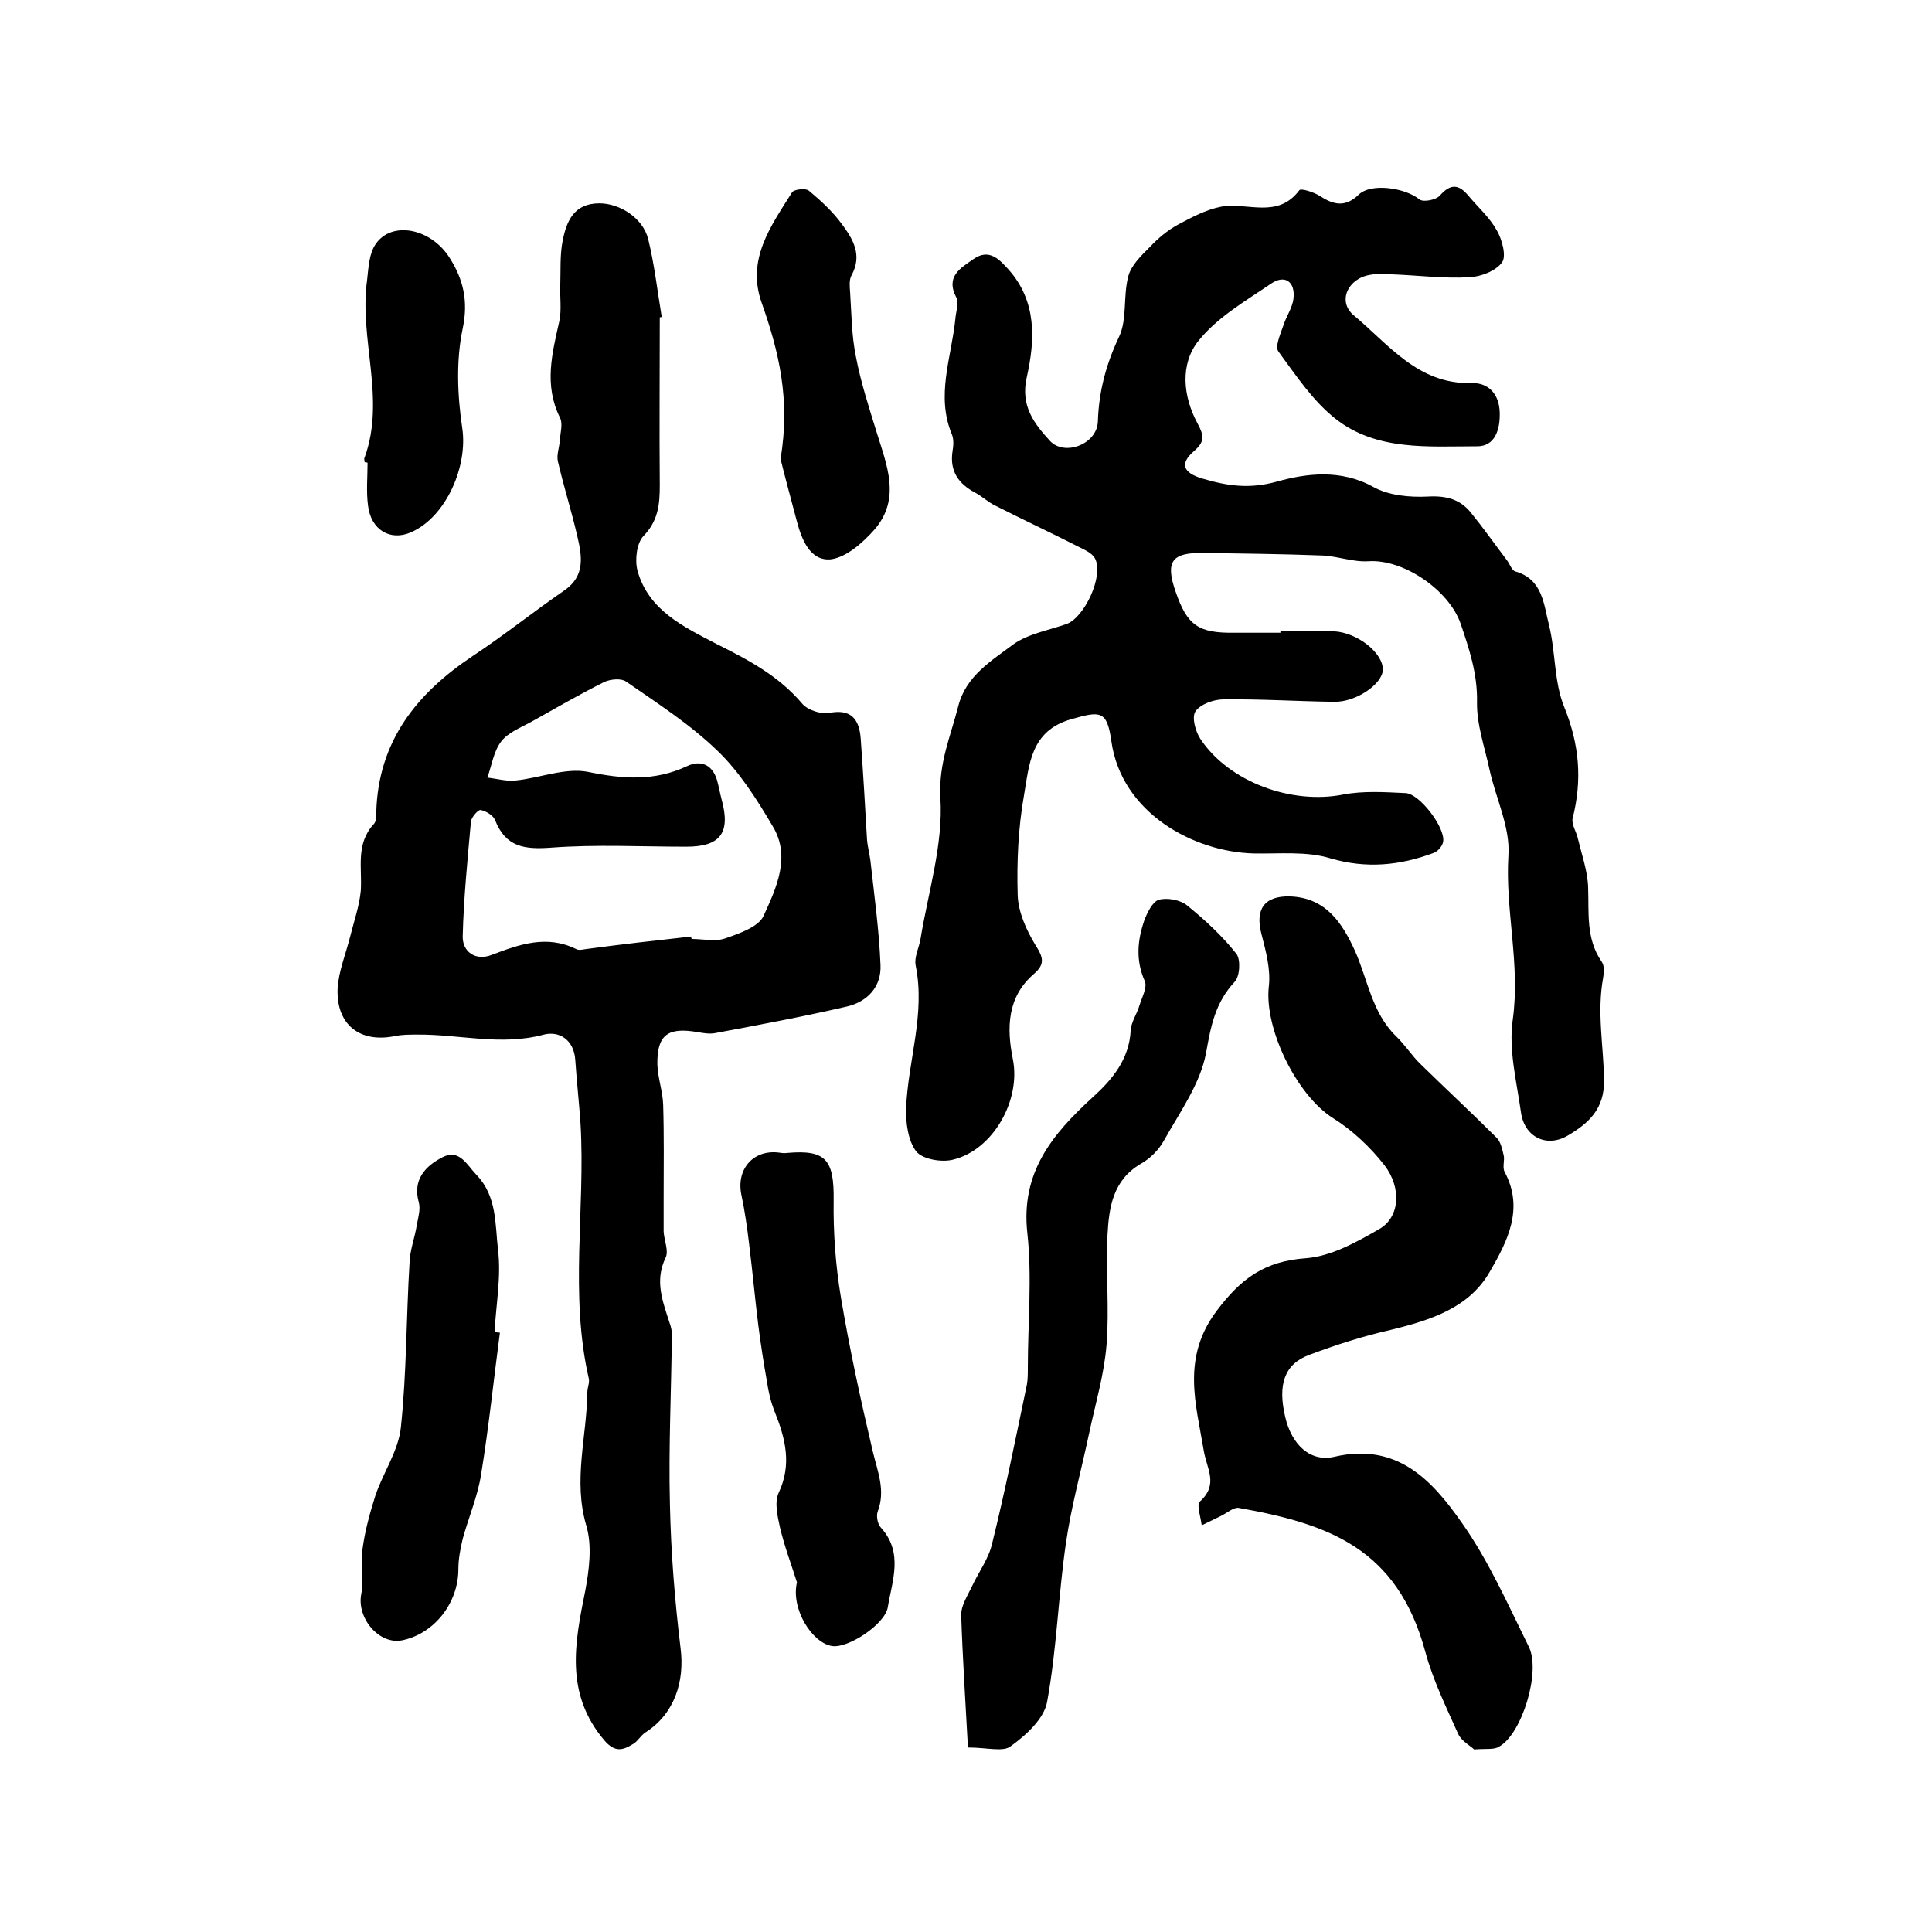
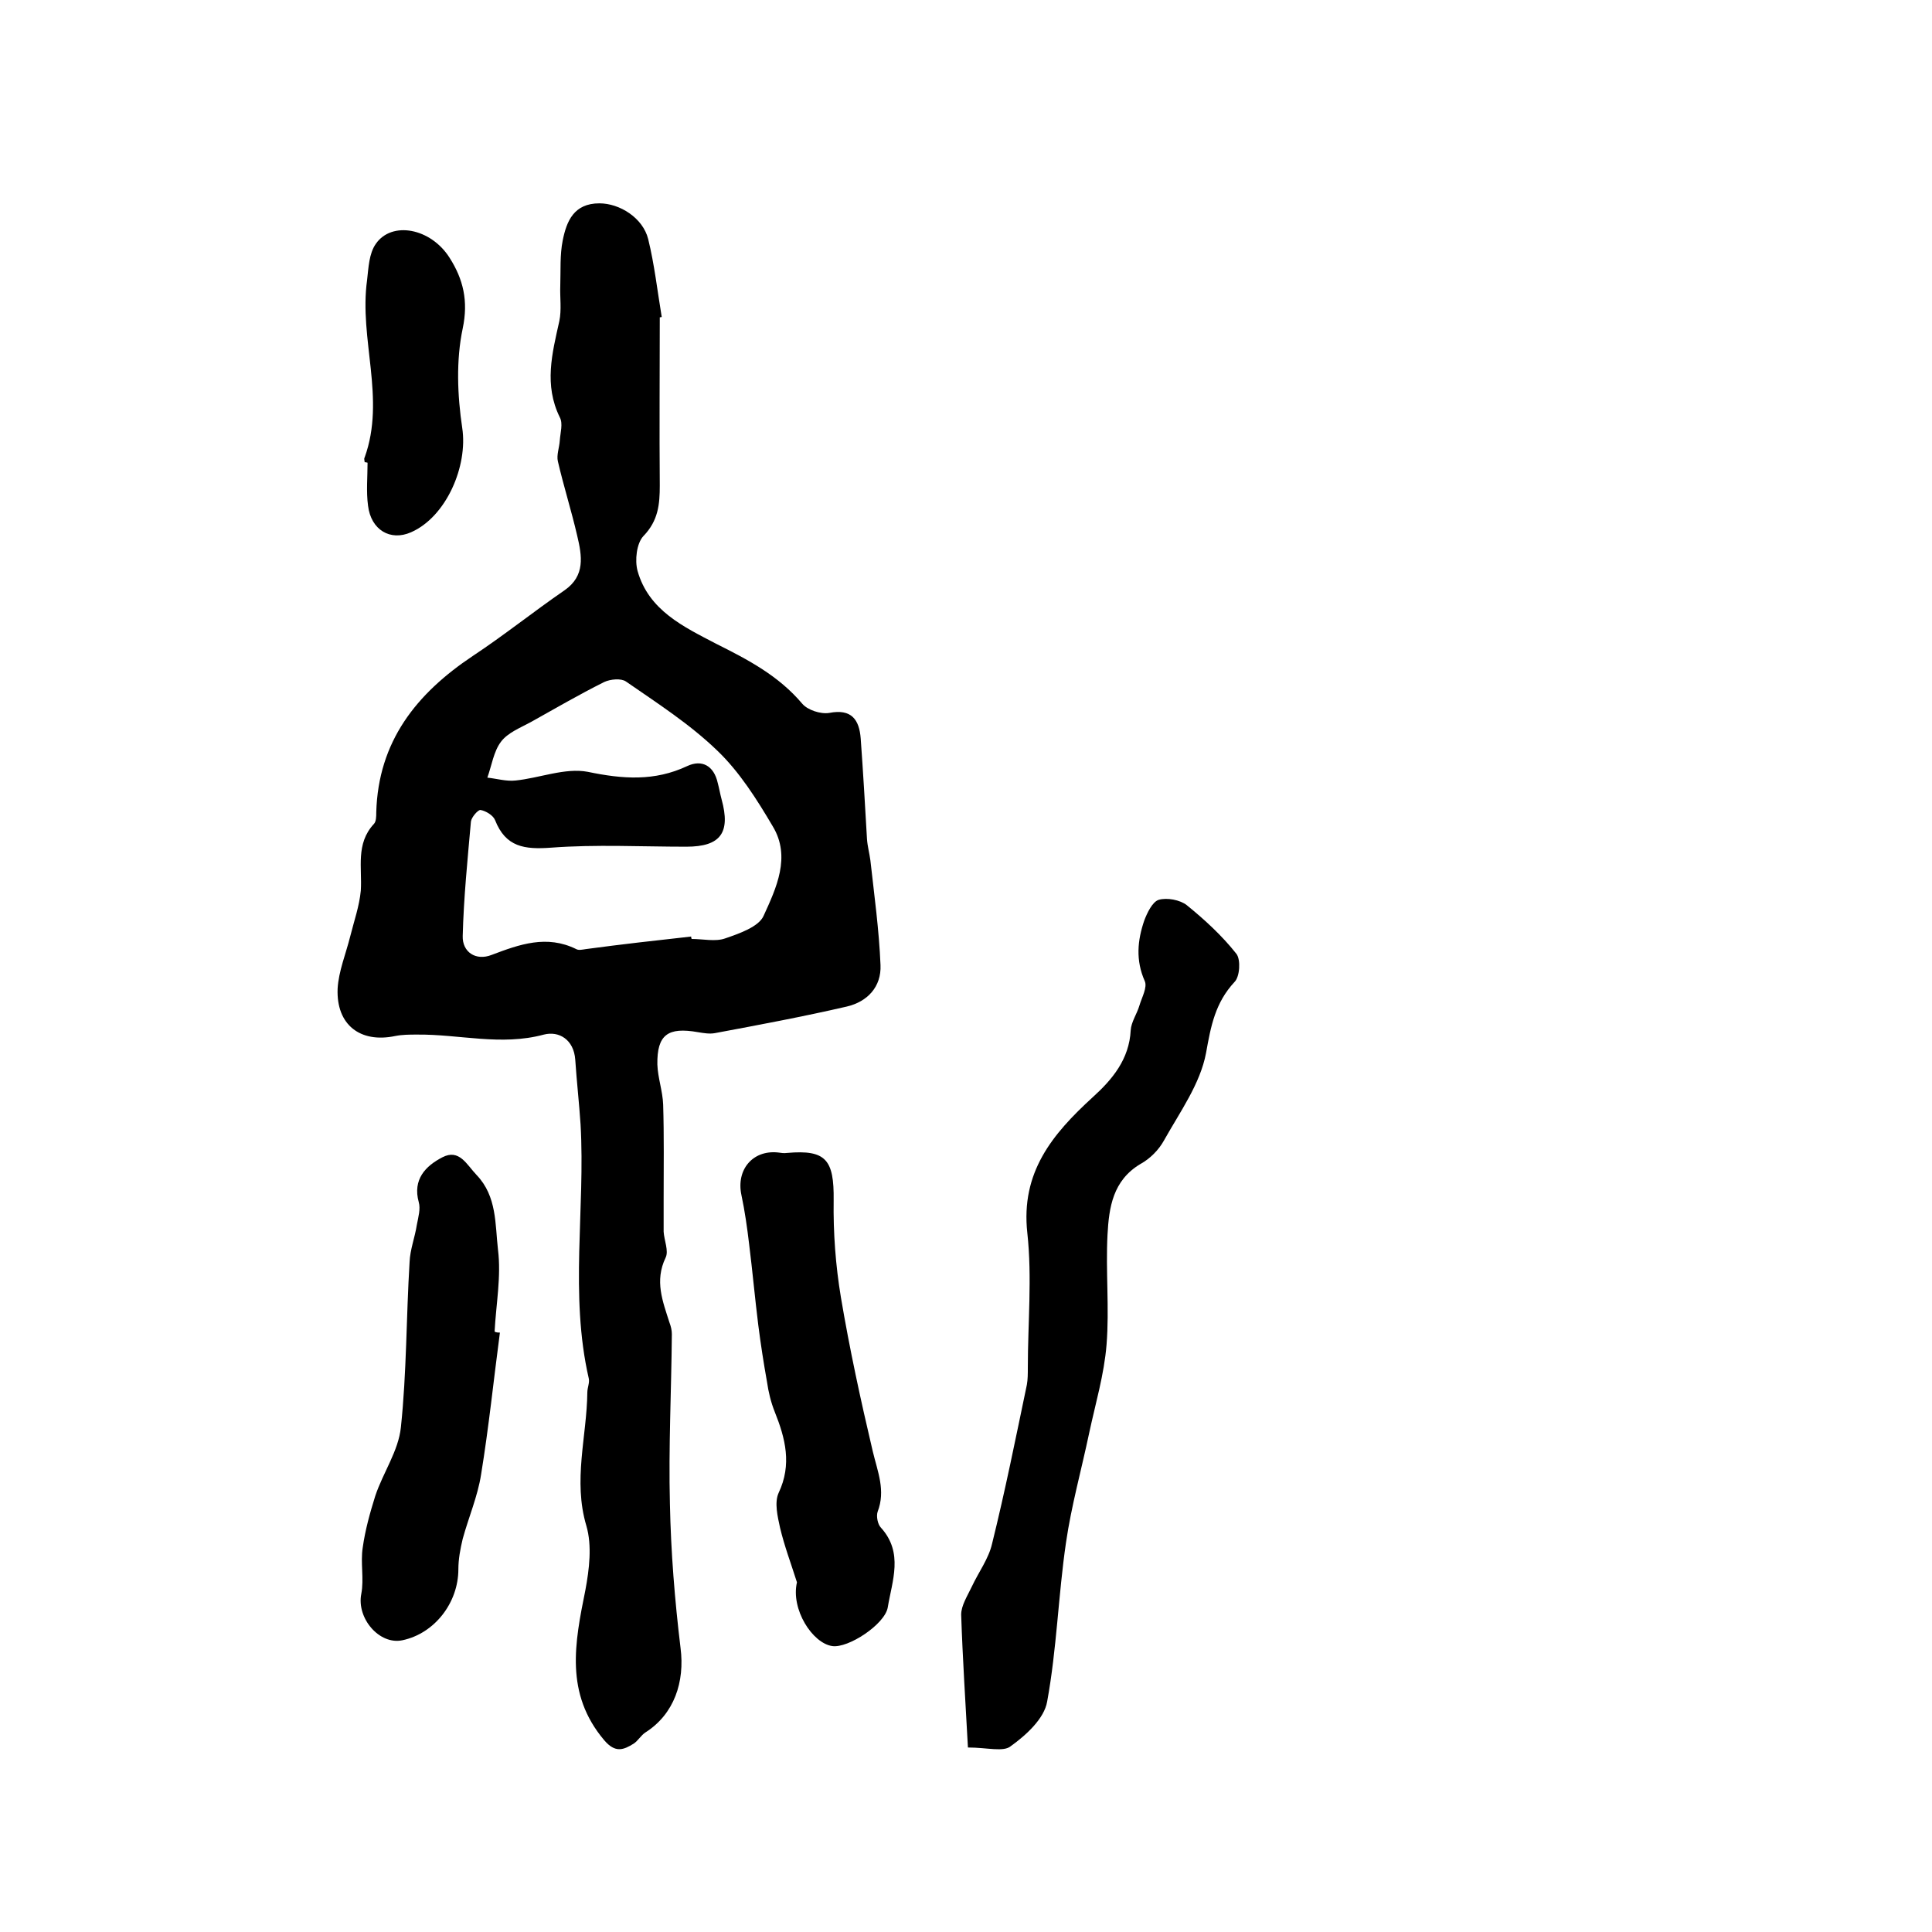
<svg xmlns="http://www.w3.org/2000/svg" version="1.1" id="图层_1" x="0px" y="0px" viewBox="0 0 400 400" style="enable-background:new 0 0 400 400;" xml:space="preserve">
  <style type="text/css">
	.st0{fill:#FFFFFF;}
</style>
  <g>
-     <path d="M265.1,130.7c2.8,0,5.7,0,8.5,0c0.8,0,1.7-0.1,2.5,0c4.9,0.2,10.3,4.5,10.2,8c-0.1,2.9-5.5,6.7-10.1,6.6   c-7.6-0.1-15.3-0.6-22.9-0.5c-2,0-4.8,1-5.8,2.5c-0.8,1.2,0,4.2,1.1,5.8c6,8.9,18.9,13.5,29.5,11.4c4.2-0.8,8.6-0.5,12.9-0.3   c2.9,0.1,8.2,7.1,7.8,10c-0.1,0.9-1.1,2.1-2,2.4c-7,2.6-13.9,3.3-21.4,1.1c-4.9-1.5-10.5-0.9-15.8-1c-12.5-0.3-27.4-8.4-29.5-23.2   c-0.9-6.5-2.3-6.3-8.3-4.6c-8.5,2.4-8.7,9.5-9.8,15.8c-1.2,6.8-1.5,13.8-1.3,20.6c0.1,3.5,1.8,7.3,3.7,10.4c1.6,2.5,2,3.9-0.3,5.9   c-5.6,4.8-5.7,11.2-4.4,17.7c1.7,8.5-4.1,18.8-12.4,20.8c-2.4,0.6-6.3-0.1-7.6-1.7c-1.7-2.2-2.2-6-2.1-9c0.4-9.8,4-19.4,2-29.4   c-0.4-1.8,0.7-3.8,1-5.7c1.6-9.7,4.7-19.5,4.1-29.1c-0.4-7.2,2.1-12.7,3.7-19c1.6-6.3,6.9-9.4,11.4-12.8c3.1-2.2,7.3-2.9,11-4.2   c3.7-1.3,7.8-10,5.9-13.6c-0.6-1.1-2.2-1.8-3.4-2.4c-5.7-2.9-11.5-5.6-17.2-8.5c-1.5-0.7-2.7-1.9-4.2-2.7c-3.4-1.8-5.3-4.4-4.7-8.5   c0.2-1.1,0.3-2.5-0.1-3.5c-3.4-8.1-0.1-16,0.7-24c0.1-1.5,0.8-3.2,0.2-4.4c-2.3-4.4,0.9-6.1,3.6-8c3.2-2.2,5.3,0.1,7.2,2.2   c5.9,6.6,5.5,14.6,3.8,22.2c-1.4,6,1.5,9.7,4.8,13.3c3,3.2,9.7,0.7,9.9-4c0.2-6.3,1.7-11.9,4.4-17.6c1.7-3.6,0.8-8.4,1.9-12.5   c0.6-2.3,2.7-4.3,4.5-6.1c1.7-1.8,3.6-3.4,5.8-4.6c2.8-1.5,5.8-3.1,8.9-3.7c5.4-1,11.7,2.6,16.2-3.4c0.3-0.5,3.1,0.4,4.3,1.2   c2.8,1.8,5.2,2.4,8-0.3c2.6-2.5,9.7-1.4,12.6,1c0.8,0.6,3.4,0.1,4.2-0.8c2.2-2.5,3.9-2.4,5.9,0c2,2.4,4.4,4.5,5.9,7.2   c1.1,1.9,2,5.3,1.1,6.6c-1.3,1.8-4.4,3-6.8,3.1c-5.3,0.3-10.6-0.4-16-0.6c-1.5-0.1-3-0.2-4.5,0.1c-4.6,0.7-6.9,5.5-3.4,8.4   c7.2,6,13.3,14.3,24.3,14c3.7-0.1,5.8,2.4,5.9,6.1c0.1,3.4-0.9,7.1-4.8,7c-10,0-20.7,1-29.2-5.7c-4.7-3.7-8.2-9-11.8-13.9   c-0.8-1,0.4-3.6,1-5.4c0.6-1.9,1.9-3.7,2.1-5.6c0.4-3.5-1.8-5-4.6-3.1c-5.3,3.6-11.2,7-15.1,11.9c-3.8,4.8-3.2,11.4-0.2,17   c1.4,2.6,1.6,3.8-0.7,5.8c-3,2.6-2.3,4.5,1.8,5.7c5.1,1.5,9.7,2.2,15.4,0.6c6.1-1.7,13.2-2.6,19.9,1.1c3.2,1.8,7.6,2.2,11.4,2   c3.8-0.2,6.6,0.6,8.8,3.3c2.6,3.2,5,6.6,7.5,9.9c0.6,0.8,1,2.1,1.7,2.3c5.7,1.6,5.9,6.8,7,11.1c1.4,5.6,1,11.8,3.2,17.1   c3.1,7.7,3.7,15,1.7,22.9c-0.3,1.3,0.8,2.8,1.1,4.3c0.8,3.3,2,6.7,2.1,10c0.2,5.3-0.5,10.6,2.8,15.4c0.6,0.8,0.5,2.3,0.3,3.4   c-1.3,7.1,0.1,14.1,0.2,21.1c0.1,6.1-3.3,9-7.5,11.5c-4.4,2.6-9,0.3-9.7-4.8c-0.9-6.4-2.6-13-1.7-19.2c1.6-11.5-1.6-22.6-0.9-34   c0.4-5.8-2.6-11.8-3.9-17.7c-1-4.7-2.7-9.4-2.6-14.1c0.1-5.8-1.6-10.9-3.4-16.2c-2.4-6.9-11.8-13.4-19.1-12.9   c-3.2,0.2-6.5-1.1-9.7-1.2c-8.1-0.3-16.1-0.4-24.2-0.5c-6.8-0.2-8.2,1.7-6,8c2.4,7,4.7,8.6,12.2,8.5c3.2,0,6.3,0,9.5,0   C265.1,131,265.1,130.9,265.1,130.7z" />
    <path d="M136.6,65.7c0,11.6-0.1,23.2,0,34.8c0,3.9-0.3,7.3-3.4,10.5c-1.4,1.5-1.8,5-1.2,7.2c2.3,8.2,9.6,11.6,16.3,15.1   c6.6,3.3,12.9,6.6,17.8,12.4c1.1,1.3,3.8,2.2,5.6,1.9c4.6-0.9,6.2,1.4,6.5,5.3c0.5,6.9,0.9,13.8,1.3,20.8c0.1,1.5,0.5,2.9,0.7,4.4   c0.8,7.2,1.8,14.4,2.1,21.7c0.2,4.5-2.7,7.6-7,8.6c-9.1,2.1-18.2,3.8-27.3,5.5c-1.1,0.2-2.3,0-3.5-0.2c-6.2-1.1-8.5,0.5-8.4,6.7   c0.1,2.8,1.1,5.5,1.2,8.3c0.2,6.5,0.1,13.1,0.1,19.6c0,2.2,0,4.4,0,6.7c0.1,1.8,1.1,4,0.4,5.4c-2.3,4.8-0.6,9,0.8,13.4   c0.3,0.8,0.5,1.6,0.5,2.4c-0.1,11.7-0.7,23.4-0.4,35.2c0.2,9.9,1,19.9,2.2,29.8c0.9,7-1.3,13.7-7.3,17.5c-0.9,0.6-1.5,1.7-2.4,2.3   c-2.1,1.3-3.8,2-6.1-0.7c-8.2-9.7-6.1-20.2-3.9-31.1c0.8-4.3,1.4-9.2,0.2-13.3c-2.8-9.4,0.1-18.5,0.2-27.6c0-1,0.5-2,0.3-2.9   c-4-17.4-0.7-35.1-1.7-52.6c-0.3-4.5-0.8-8.9-1.1-13.4c-0.3-4.2-3.4-6-6.5-5.2c-8.9,2.4-17.5-0.1-26.3,0c-1.5,0-3,0-4.5,0.3   c-7.2,1.5-12.2-2.3-11.9-9.8c0.2-3.6,1.7-7.2,2.6-10.8c0.8-3.2,1.9-6.3,2.2-9.5c0.3-4.7-1.1-9.7,2.7-13.8c0.5-0.5,0.5-1.6,0.5-2.4   c0.4-14.7,8.3-24.6,20-32.4c6.5-4.3,12.6-9.2,19-13.6c4.3-3,3.6-7.1,2.6-11.3c-1.2-5.2-2.8-10.2-4-15.4c-0.3-1.3,0.3-2.8,0.4-4.3   c0.1-1.6,0.7-3.5,0-4.8c-3.3-6.7-1.6-13.2-0.1-19.9c0.5-2.4,0.1-4.9,0.2-7.4c0.1-3.1-0.1-6.3,0.5-9.3c0.8-4,2.3-7.7,7.6-7.7   c4.2,0,9,3,10.1,7.4c1.3,5.3,1.9,10.7,2.8,16.1C137.1,65.6,136.8,65.7,136.6,65.7z M143.1,193.9c0,0.2,0,0.3,0.1,0.5   c2.3,0,4.9,0.6,6.9-0.1c2.9-1,7-2.4,8-4.7c2.6-5.7,5.7-12.2,1.9-18.5c-3.3-5.6-6.9-11.3-11.5-15.7c-5.7-5.5-12.4-9.8-18.9-14.3   c-1-0.7-3.2-0.5-4.5,0.1c-5.2,2.6-10.2,5.5-15.2,8.3c-2.2,1.2-4.8,2.2-6.2,4.1c-1.5,2-1.9,4.9-2.8,7.4c1.9,0.2,3.9,0.8,5.8,0.6   c5-0.5,10.3-2.7,15-1.8c7.2,1.5,13.8,2,20.6-1.2c3-1.4,5.5-0.1,6.3,3.5c0.3,1.1,0.5,2.3,0.8,3.4c1.9,6.9-0.2,9.8-7.3,9.8   c-9.3,0-18.7-0.5-28,0.2c-5.5,0.4-9.4-0.1-11.6-5.7c-0.4-1-1.9-1.9-3-2.1c-0.5-0.1-1.9,1.5-2,2.4c-0.7,7.9-1.5,15.8-1.7,23.7   c-0.1,3.3,2.7,5.2,6,3.9c5.8-2.2,11.4-4.2,17.5-1.2c0.5,0.3,1.3,0.1,2,0C128.7,195.5,135.9,194.7,143.1,193.9z" />
-     <path d="M305.2,362.2c-0.7-0.7-2.6-1.7-3.3-3.2c-2.5-5.6-5.2-11.1-6.8-17c-5.8-21.5-20.1-26.5-38.6-29.8c-1.1-0.2-2.5,1.1-3.8,1.7   c-1.3,0.6-2.6,1.3-3.9,1.9c-0.2-1.7-1.1-4.3-0.4-4.9c4-3.6,1.4-6.8,0.8-10.7c-1.6-9.6-4.6-19.1,2.7-28.8c5.1-6.8,10-10.3,18.5-10.9   c5.2-0.4,10.4-3.3,15.1-6c4.3-2.4,4.8-8.5,1.1-13.3c-2.9-3.7-6.6-7.2-10.6-9.7c-7.5-4.7-14.3-18.5-13.3-27.3   c0.4-3.5-0.6-7.2-1.5-10.7c-1.4-5.2,0.5-8.1,6-7.9c7.3,0.3,10.7,5.5,13.3,11.2c2.7,6,3.5,12.8,8.5,17.7c1.9,1.8,3.3,4.1,5.2,5.9   c5.2,5.1,10.5,10,15.7,15.2c0.8,0.8,1.1,2.3,1.4,3.5c0.3,1.1-0.3,2.5,0.2,3.5c4.1,7.6,0.6,14.4-3,20.6   c-4.3,7.6-12.3,10.1-20.4,12.1c-5.8,1.3-11.4,3.1-17,5.2c-5.2,1.9-6.6,6.2-5,12.9c1.3,5.6,5.1,9.4,10.2,8.2   c13-3,20.2,4.9,26.3,13.6c5.6,7.9,9.6,17,13.9,25.7c2.6,5.1-1.4,18.1-6.1,20.7C309.4,362.3,307.9,362,305.2,362.2z" />
    <path d="M200.4,361.8c-0.5-9.3-1.1-18.4-1.4-27.5c0-1.9,1.3-3.9,2.2-5.8c1.4-3,3.5-5.8,4.2-8.9c2.7-10.9,4.9-21.9,7.2-32.9   c0.2-1.1,0.2-2.3,0.2-3.5c0-9.3,0.9-18.7-0.1-27.9c-1.4-12.6,5.2-20.5,13.5-28.1c4.1-3.7,7.6-7.9,7.9-13.9c0.1-1.7,1.3-3.4,1.8-5.1   c0.5-1.7,1.7-3.8,1.1-5.1c-1.9-4.3-1.5-8.4-0.1-12.5c0.6-1.6,1.7-3.9,3-4.3c1.7-0.5,4.4,0,5.8,1.1c3.7,3,7.3,6.3,10.3,10.1   c0.9,1.2,0.7,4.7-0.4,5.8c-4,4.3-4.9,9.1-5.9,14.7c-1.2,6.4-5.4,12.2-8.7,18.1c-1.1,2-2.9,3.8-4.9,4.9c-5.7,3.4-6.5,9-6.8,14.6   c-0.4,7.6,0.4,15.3-0.2,22.8c-0.5,6.2-2.3,12.2-3.6,18.3c-1.6,7.6-3.7,15.1-4.8,22.7c-1.6,10.9-1.9,22-3.9,32.9   c-0.6,3.5-4.3,6.9-7.5,9.2C207.8,362.8,204.4,361.8,200.4,361.8z" />
    <path d="M165,327.6c-1.2-3.8-2.6-7.5-3.5-11.3c-0.5-2.3-1.2-5.2-0.3-7.2c2.8-5.9,1.4-11.3-0.8-16.8c-0.8-2-1.3-4.1-1.6-6.2   c-0.7-3.9-1.3-7.8-1.8-11.7c-0.7-5.6-1.2-11.2-1.9-16.8c-0.4-3.4-0.9-6.9-1.6-10.2c-1.1-5.2,2.3-9.3,7.5-8.8c0.7,0.1,1.3,0.2,2,0.1   c8-0.7,9.7,1.4,9.6,9.8c-0.1,6.7,0.4,13.5,1.5,20.1c1.8,10.7,4.1,21.3,6.6,31.9c1,4.2,2.7,8.1,1,12.5c-0.3,0.9,0,2.6,0.7,3.3   c4.7,5.2,2.3,11,1.4,16.5c-0.6,3.5-8.2,8.5-11.5,8C168.2,340.2,163.7,333.2,165,327.6z" />
    <path d="M103.5,275.9c-1.3,9.8-2.3,19.6-3.9,29.4c-0.7,4.5-2.6,8.9-3.8,13.3c-0.5,2.1-0.9,4.2-0.9,6.3c0,6.9-4.9,13.3-11.6,14.7   c-4.8,1-9.5-4.6-8.5-9.6c0.6-3.1-0.2-6.5,0.3-9.6c0.5-3.6,1.5-7.2,2.6-10.7c1.6-4.8,4.8-9.3,5.3-14.2c1.2-11.3,1.1-22.8,1.8-34.2   c0.1-2.6,1.1-5.1,1.5-7.7c0.3-1.6,0.8-3.3,0.4-4.7c-1.3-4.7,1.4-7.5,4.9-9.3c3.5-1.8,5,1.5,7.1,3.7c4.2,4.4,3.8,10.2,4.4,15.4   c0.7,5.6-0.4,11.3-0.7,17C102.8,275.9,103.2,275.9,103.5,275.9z" />
-     <path d="M161.6,95c2.1-12.3-0.4-22.4-3.9-32.3c-3.2-9,1.9-15.9,6.3-22.9c0.4-0.6,2.8-0.9,3.5-0.3c2.5,2.1,4.9,4.3,6.8,6.9   c2.3,3.1,4.3,6.4,2,10.6c-0.5,0.9-0.4,2.2-0.3,3.4c0.3,4.5,0.3,9,1.2,13.4c1,5.3,2.7,10.5,4.3,15.7c2.1,6.8,5.1,13.8-0.5,20.2   c-2.4,2.7-5.8,5.7-9,6.1c-4.2,0.4-6-4-7-7.8C163.7,103.1,162.4,98.3,161.6,95z" />
    <path d="M75.5,95.7c0-0.3-0.2-0.7,0-1C79.9,82.5,74.3,70.2,76,58c0.3-2.6,0.4-5.5,1.8-7.5c3.3-4.8,11.4-3.3,15.3,2.9   c2.8,4.4,3.9,8.9,2.7,14.6c-1.4,6.6-1.1,13.9-0.1,20.6c1.2,7.9-3.3,18.4-10.6,21.6c-4.3,1.9-8.3-0.5-8.9-5.5   c-0.4-2.9-0.1-6-0.1-8.9C75.8,95.7,75.7,95.7,75.5,95.7z" />
  </g>
</svg>